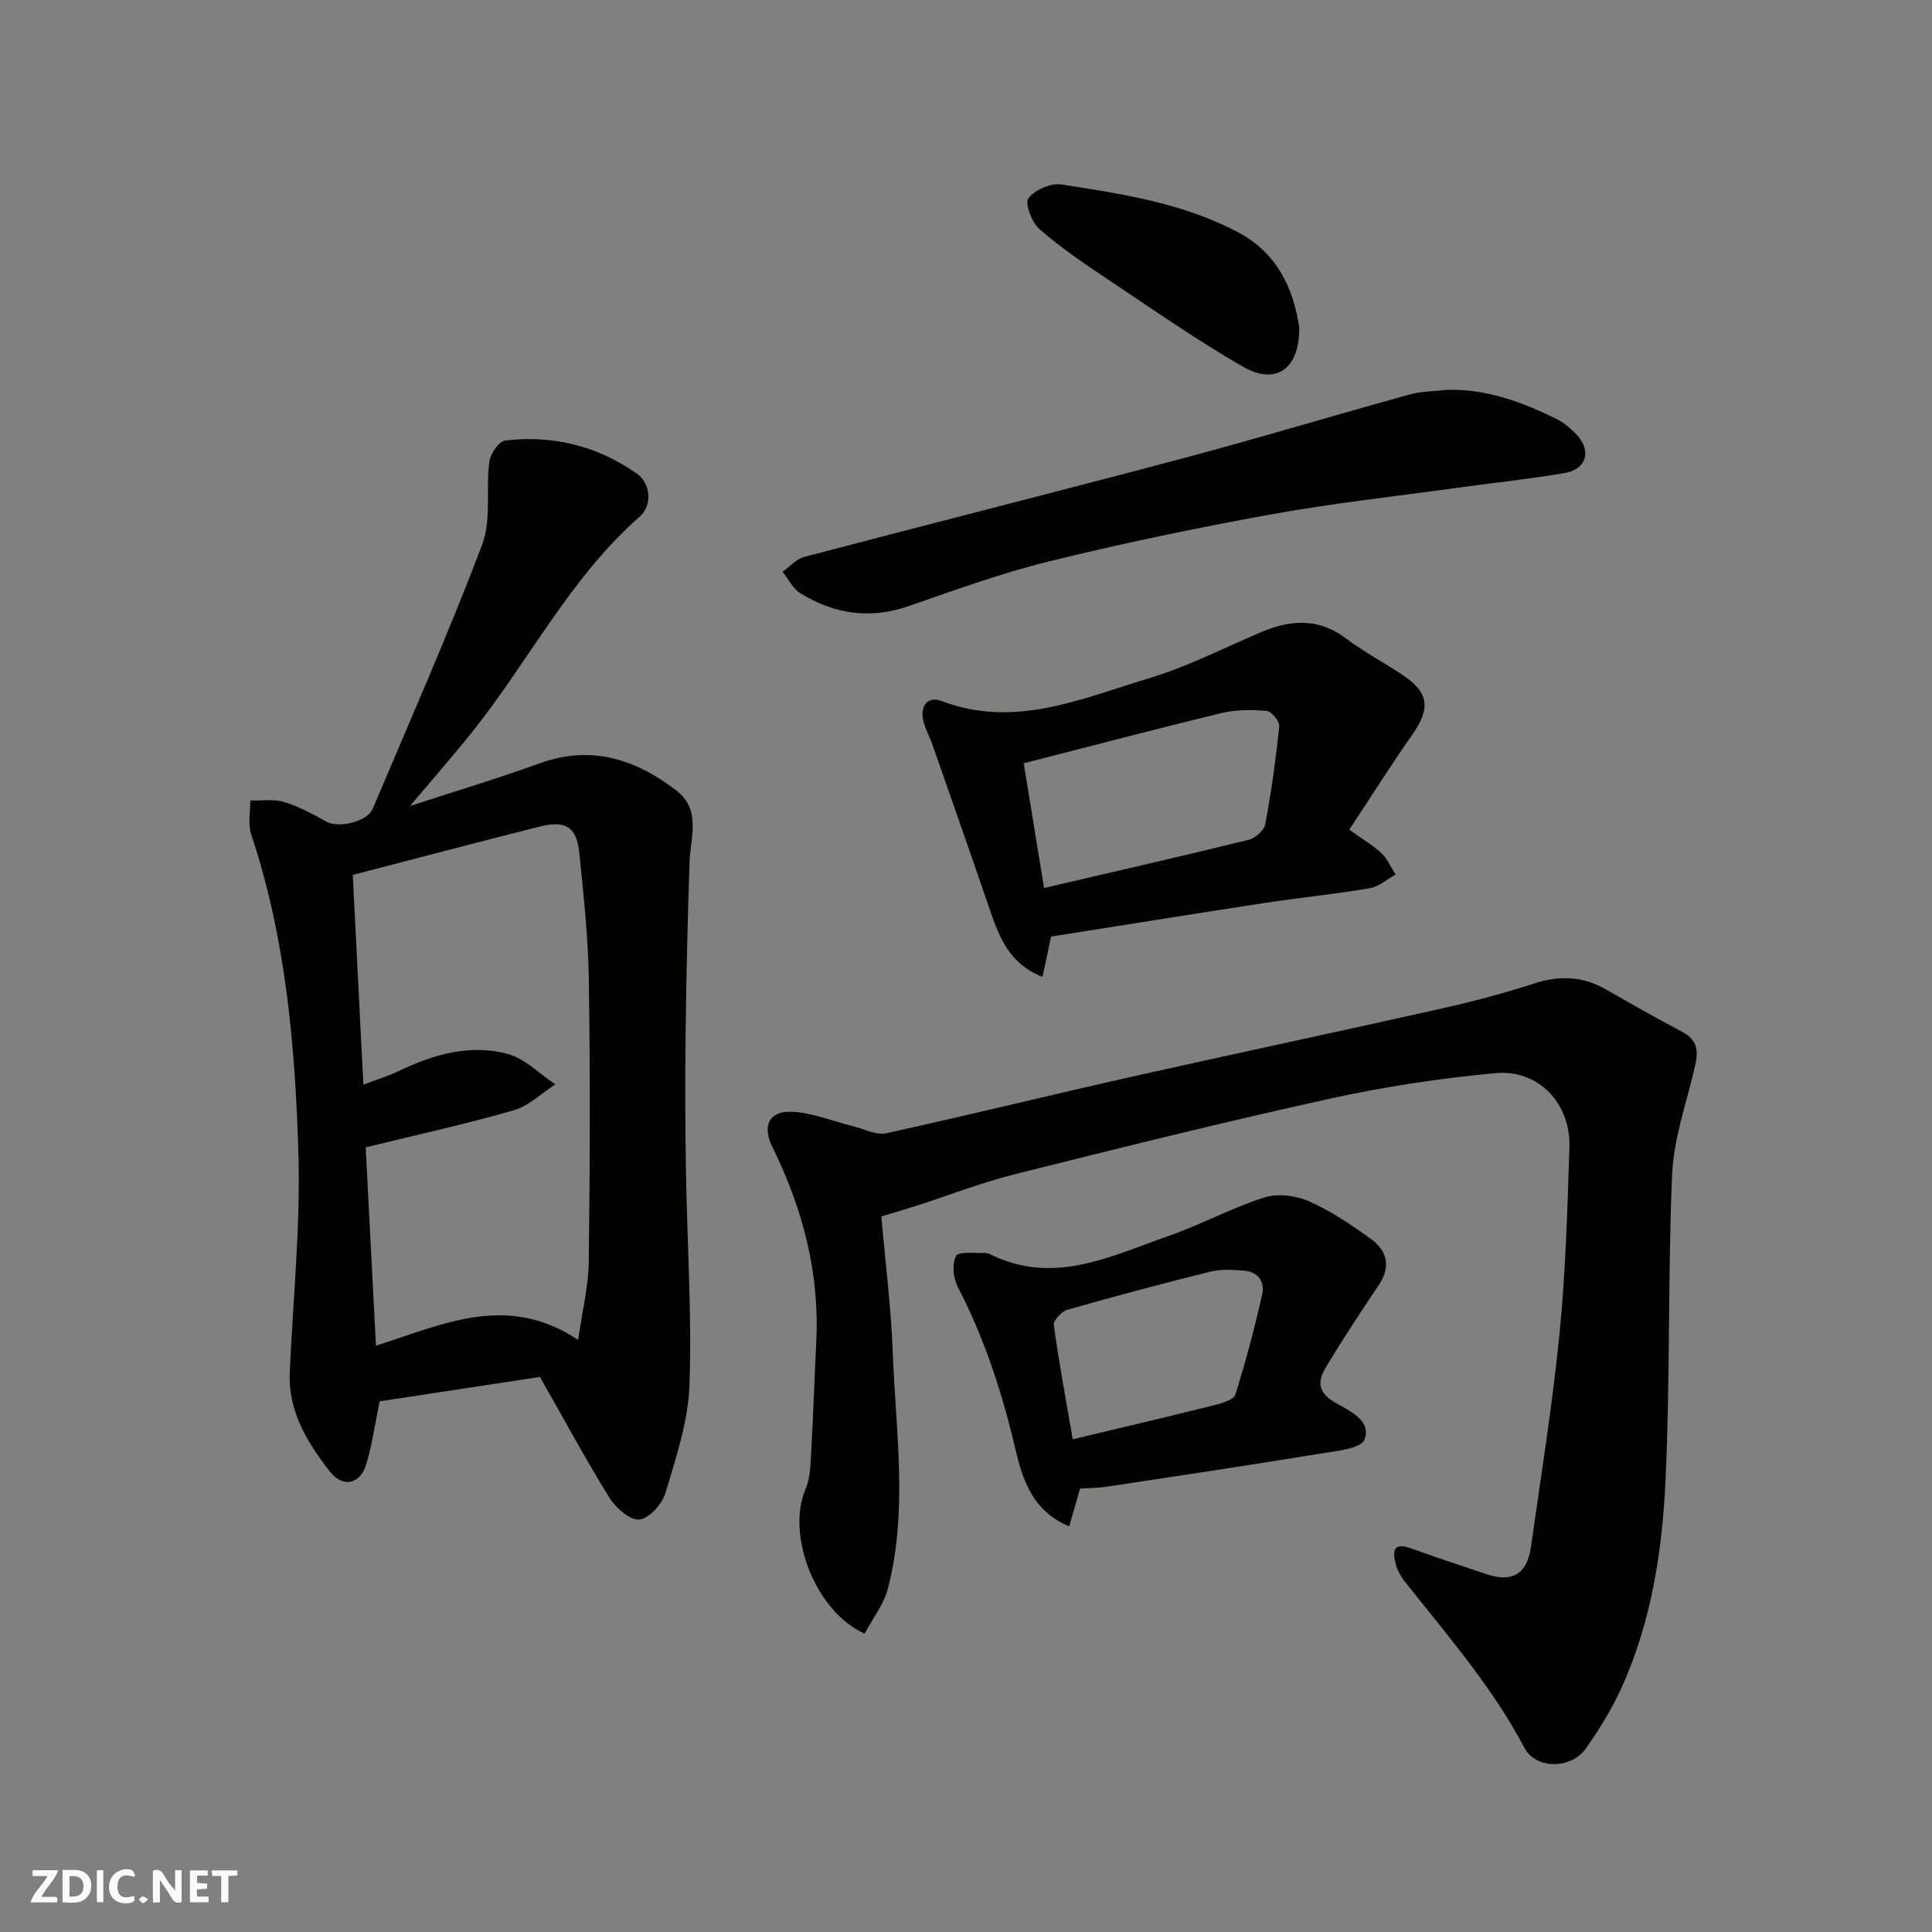
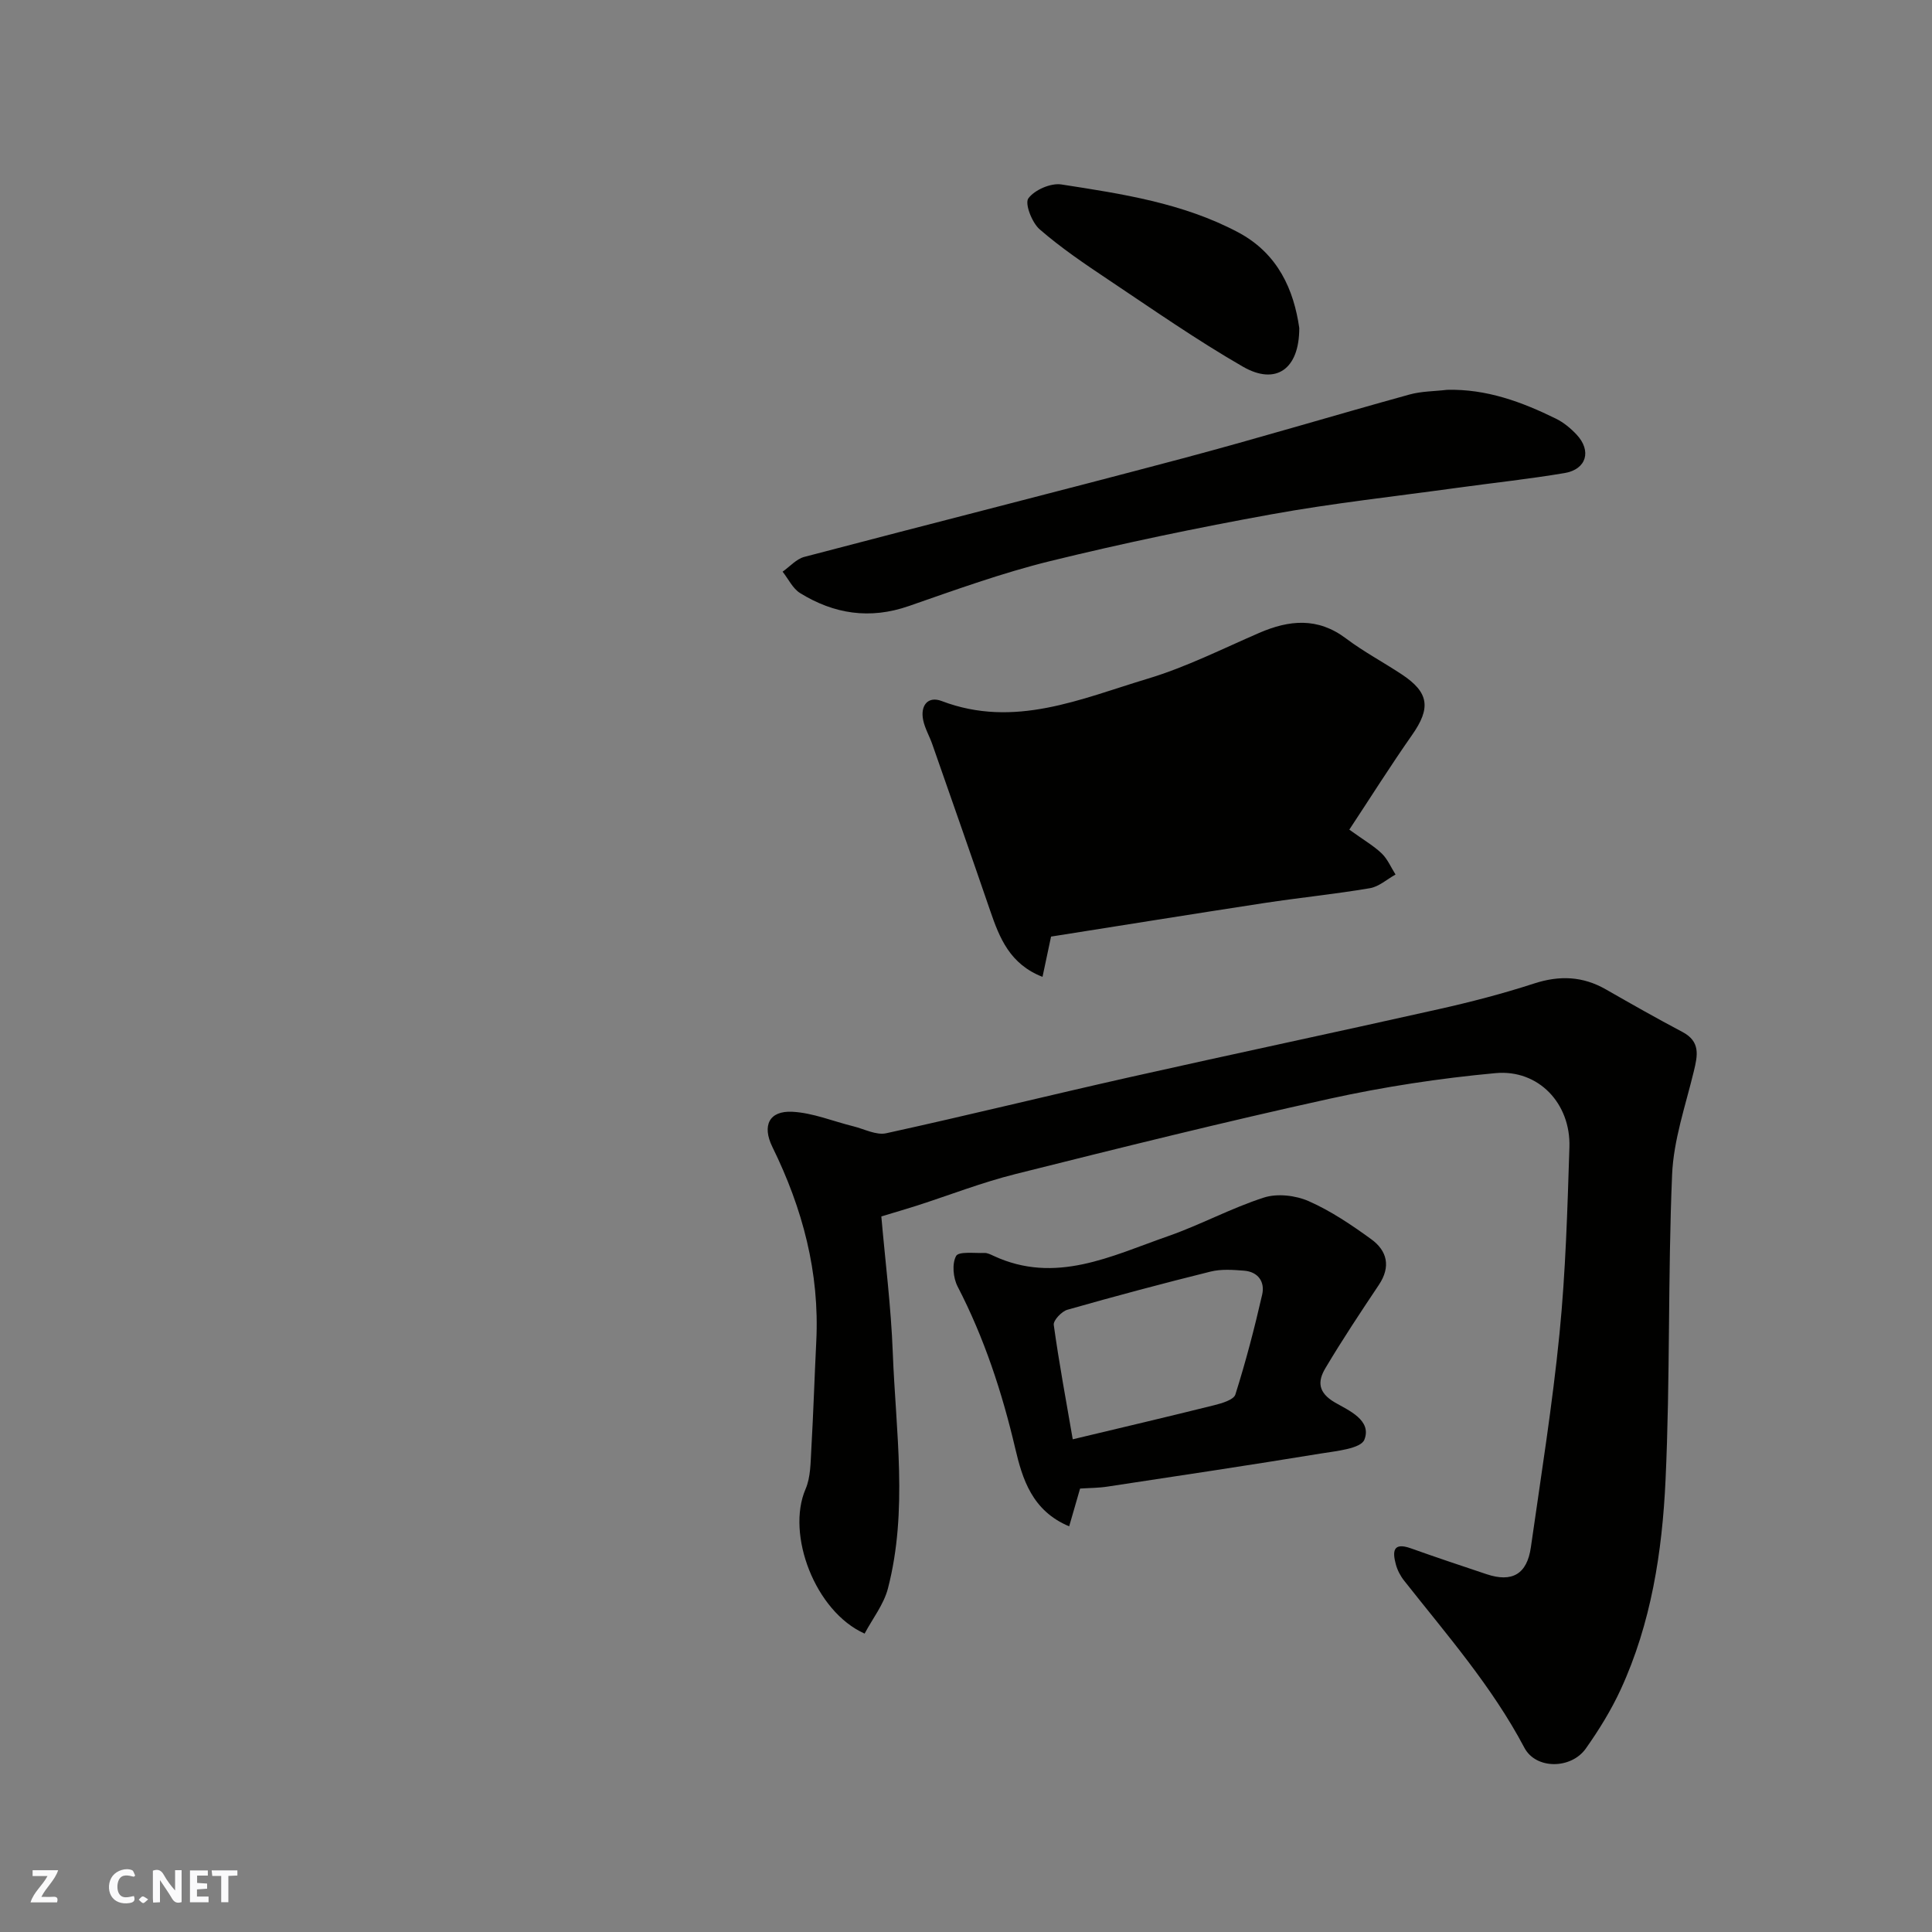
<svg xmlns="http://www.w3.org/2000/svg" enable-background="new 0 0 400 400" viewBox="0 0 400 400">
  <rect x="0" y="0" width="400" height="400" fill="#808080" stroke="none" />
  <g fill="#fafafb">
    <path d="m37.59 393.81c-.92.31-1.52.05-2-.78-.7-1.2-1.52-2.34-2.47-3.78v4.59c-.55.03-.95.05-1.41.07-.03-.37-.06-.64-.06-.91 0-1.91 0-3.81 0-5.7 1.13-.41 1.77-.03 2.29.91.62 1.11 1.38 2.14 2.31 3.19v-4.2h1.35v6.61z" />
-     <path d="m12.94 393.88v-6.75c1.9.19 3.93-.54 5.37 1.29.8 1.01.78 2.88.03 3.97-1.37 1.97-3.4 1.51-5.4 1.49m1.45-1.22c2.04.12 2.92-.58 2.89-2.21-.03-1.51-.98-2.19-2.89-2z" />
    <path d="m11.81 393.87h-5.49c.68-2.18 2.47-3.48 3.51-5.45h-3.08v-1.21h5.29c-.71 2.13-2.44 3.48-3.47 5.51.86 0 1.63.04 2.39-.01.79-.05 1.14.21.85 1.16" />
    <path d="m39.33 393.86v-6.61h3.7v1.07h-2.22v1.52c.68.04 1.34.09 2.07.13v1.07c-.72.05-1.38.09-2.1.14v1.48h2.4v1.19h-3.85z" />
    <path d="m27.71 388.56c-1.15-.3-2.46-.61-3.1.64-.37.73-.41 1.93-.06 2.67.63 1.35 1.99.93 3.17.68.35.94-.01 1.32-.93 1.46-1.62.25-3.05-.27-3.76-1.48-.73-1.24-.6-3.03.31-4.17.88-1.11 2.71-1.7 4-1.16.32.13.44.74.65 1.12-.1.08-.19.16-.28.24" />
    <path d="m49.15 387.24v1.07c-.59.02-1.17.05-1.87.08v5.44h-1.48v-5.44h-1.85c-.05-.4-.08-.73-.13-1.15z" />
-     <path d="m20.06 387.21h1.33v6.62h-1.33z" />
    <path d="m30.68 393.25c-.49.38-.8.79-1.05.76-.32-.05-.6-.45-.9-.7.26-.24.51-.64.8-.67.29-.04.62.3 1.15.61" />
  </g>
-   <path d="m111.79 285.08c-11.28 1.72-22.23 3.38-33.19 5.05-.9 4.4-1.52 8.76-2.74 12.94-1.24 4.26-4.89 5.06-7.62 1.53-4.62-5.97-8.6-12.36-8.25-20.42.67-15.2 2.25-30.43 1.79-45.6-.68-22.25-2.64-44.47-9.78-65.86-.71-2.11-.15-4.65-.18-6.99 2.35.07 4.85-.34 7.02.32 3.04.92 5.93 2.5 8.73 4.06 2.53 1.42 8.45.05 9.61-2.69 7.67-18.15 15.64-36.19 22.63-54.6 1.96-5.17.76-11.48 1.5-17.2.21-1.64 1.97-4.25 3.27-4.41 9.85-1.18 19.04 1.11 27.22 6.8 2.92 2.04 3.34 6.59.64 8.96-14.42 12.65-22.92 29.87-34.67 44.57-4.06 5.07-8.35 9.96-12.89 15.34 9.38-3.07 18.22-5.72 26.88-8.85 10.68-3.86 19.87-.83 28.29 5.65 5.18 3.99 2.88 9.69 2.71 14.9-.39 11.81-.67 23.63-.81 35.45-.12 9.5-.09 19 .07 28.49.24 14.77 1.24 29.55.73 44.29-.26 7.49-2.8 14.99-4.97 22.29-.68 2.29-3.41 5.33-5.42 5.5-1.97.17-4.9-2.44-6.22-4.57-4.98-8.04-9.47-16.38-14.35-24.95zm7.91-7.66c.85-6.01 2.13-11.11 2.2-16.22.25-19.49.3-38.99.01-58.48-.13-8.7-1.1-17.4-1.96-26.07-.53-5.38-2.78-6.87-8.11-5.54-12.88 3.23-25.72 6.64-38.8 10.03.71 14.14 1.44 28.64 2.19 43.43 2.51-.96 5.01-1.72 7.34-2.83 7.2-3.46 14.76-5.63 22.57-3.53 3.58.97 6.57 4.14 9.83 6.31-2.86 1.83-5.5 4.46-8.63 5.36-9.95 2.86-20.09 5.08-30.63 7.67.71 13.76 1.42 27.34 2.13 41.06 13.94-4.44 27.16-10.98 41.86-1.19z" fill="#010100" />
  <path d="m182.47 251.85c.8 9.21 2.01 18.69 2.37 28.19.62 16.29 3.18 32.68-1 48.82-.86 3.33-3.2 6.28-4.83 9.36-10.25-4.57-16.28-20.53-12.23-29.92 1.06-2.45 1.03-5.43 1.19-8.18.43-7.46.66-14.92 1.03-22.38.71-14.27-2.83-27.54-9.08-40.26-2.2-4.48-.65-7.55 4.13-7.3 4.25.22 8.42 1.97 12.63 3.01 2.26.56 4.73 1.89 6.79 1.44 16.85-3.69 33.6-7.83 50.43-11.61 21.29-4.78 42.63-9.29 63.92-14.07 6.66-1.49 13.29-3.21 19.78-5.32 5.28-1.72 10.09-1.53 14.89 1.22 5.24 3 10.49 5.98 15.83 8.8 3.77 1.99 3.17 4.85 2.36 8.18-1.71 7.08-4.19 14.19-4.49 21.37-.89 21.07-.38 42.21-1.36 63.28-.69 14.83-2.97 29.61-9.29 43.33-1.97 4.27-4.49 8.35-7.21 12.2-3.01 4.27-10.32 4.4-12.73-.17-6.72-12.72-16.08-23.41-24.88-34.57-.78-.98-1.41-2.19-1.73-3.4-.69-2.57-.66-4.65 3.1-3.31 5.21 1.86 10.45 3.61 15.69 5.36 5.29 1.77 8.38-.01 9.17-5.57 2.1-14.74 4.46-29.45 5.93-44.25 1.27-12.81 1.64-25.71 2.05-38.59.29-9.04-6.4-16.15-15.3-15.33-11.52 1.06-23.05 2.82-34.34 5.3-21.77 4.79-43.41 10.17-65.03 15.59-6.93 1.73-13.63 4.35-20.45 6.55-2.13.68-4.28 1.3-7.34 2.23z" fill="#010100" />
-   <path d="m279.36 171.77c3.08 2.22 5.11 3.38 6.73 4.95 1.21 1.17 1.91 2.88 2.84 4.34-1.76.98-3.43 2.51-5.3 2.83-7.25 1.23-14.58 1.96-21.86 3.07-14.83 2.27-29.63 4.66-44.16 6.95-.65 3.05-1.17 5.53-1.77 8.34-6.76-2.64-8.89-8.04-10.82-13.66-3.95-11.52-7.98-23.01-12-34.51-.59-1.69-1.54-3.28-1.89-5.01-.61-2.98.97-5.02 3.83-3.93 15.07 5.74 28.83-.47 42.68-4.63 7.91-2.38 15.41-6.16 23.03-9.46 6.25-2.71 12.15-3.28 18.01 1.14 3.64 2.74 7.71 4.9 11.52 7.42 5.7 3.76 6.07 6.99 2.14 12.58-4.47 6.38-8.61 12.96-12.98 19.58zm-63.2 12.08c14.55-3.39 28.49-6.57 42.37-9.98 1.37-.34 3.19-1.95 3.43-3.23 1.25-6.71 2.2-13.49 2.89-20.29.1-1.01-1.61-3.08-2.62-3.17-3.08-.26-6.34-.27-9.33.45-13.55 3.28-27.03 6.84-40.95 10.4 1.35 8.26 2.75 16.9 4.21 25.82z" fill="#010100" />
+   <path d="m279.36 171.77c3.08 2.22 5.11 3.38 6.73 4.95 1.21 1.17 1.91 2.88 2.84 4.34-1.76.98-3.43 2.51-5.3 2.83-7.25 1.23-14.58 1.96-21.86 3.07-14.83 2.27-29.63 4.66-44.16 6.95-.65 3.05-1.17 5.53-1.77 8.34-6.76-2.64-8.89-8.04-10.82-13.66-3.95-11.52-7.98-23.01-12-34.51-.59-1.69-1.54-3.28-1.89-5.01-.61-2.98.97-5.02 3.83-3.93 15.07 5.74 28.83-.47 42.68-4.63 7.91-2.38 15.41-6.16 23.03-9.46 6.25-2.71 12.15-3.28 18.01 1.14 3.64 2.74 7.71 4.9 11.52 7.42 5.7 3.76 6.07 6.99 2.14 12.58-4.47 6.38-8.61 12.96-12.98 19.58zm-63.2 12.08z" fill="#010100" />
  <path d="m223.62 308.19c-.75 2.59-1.45 5.02-2.26 7.82-7.69-3.21-9.69-9.84-11.17-16.15-2.74-11.66-6.42-22.86-11.93-33.51-.92-1.78-1.19-4.71-.31-6.31.54-.99 3.82-.55 5.87-.63.61-.02 1.26.31 1.84.58 12.86 6.01 24.45.03 36.13-4.04 6.75-2.35 13.11-5.83 19.9-8.01 2.77-.89 6.55-.45 9.27.75 4.58 2.02 8.84 4.9 12.92 7.86 3.34 2.41 4.11 5.71 1.6 9.47-3.8 5.68-7.59 11.39-11.08 17.26-1.6 2.69-1.58 5.02 2 7.1 2.8 1.62 7.67 3.65 6.08 7.69-.74 1.87-5.83 2.35-9.04 2.87-14.66 2.4-29.36 4.61-44.05 6.83-1.93.31-3.92.29-5.77.42zm-1.52-10.2c10.07-2.41 19.68-4.66 29.26-7.05 1.6-.4 4.06-1.11 4.41-2.22 2.15-6.8 3.96-13.73 5.55-20.69.6-2.62-.82-4.72-3.75-4.95-2.3-.18-4.74-.36-6.94.19-9.92 2.46-19.81 5.1-29.64 7.9-1.19.34-2.95 2.21-2.82 3.14 1.09 7.86 2.55 15.68 3.93 23.68z" fill="#010100" />
  <path d="m299.6 80.71c8.14-.21 15.47 2.49 22.56 5.98 1.58.78 3.04 1.99 4.25 3.28 3.16 3.37 2.07 7.2-2.48 7.97-7.4 1.25-14.88 2.04-22.33 3.07-12.79 1.77-25.65 3.17-38.34 5.47-15.36 2.78-30.68 5.97-45.84 9.69-9.92 2.44-19.6 5.95-29.27 9.31-8.05 2.8-15.48 1.65-22.5-2.69-1.53-.95-2.43-2.93-3.62-4.43 1.49-1.05 2.84-2.62 4.49-3.06 26.1-6.87 52.27-13.47 78.35-20.4 15.7-4.18 31.26-8.88 46.92-13.21 2.51-.7 5.21-.67 7.81-.98z" fill="#010100" />
  <path d="m269 67.9c.02 8.59-4.88 11.92-11.66 8.02-9.59-5.52-18.69-11.88-27.9-18.03-4.88-3.26-9.78-6.58-14.19-10.41-1.6-1.39-3.12-5.34-2.34-6.41 1.29-1.76 4.65-3.22 6.84-2.88 12.53 1.94 25.15 3.84 36.58 9.9 8.35 4.43 11.55 12.03 12.67 19.81z" fill="#010100" />
</svg>